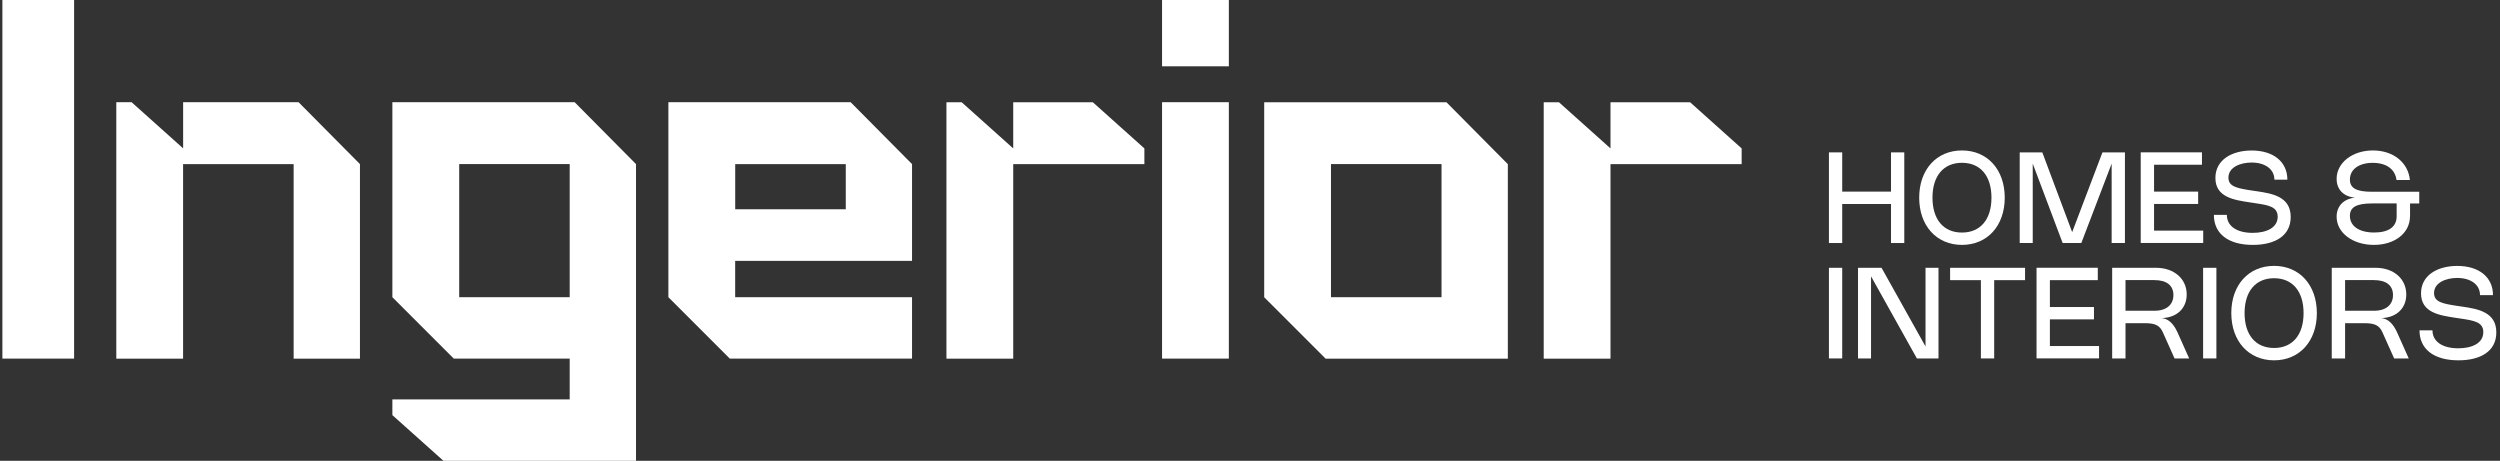
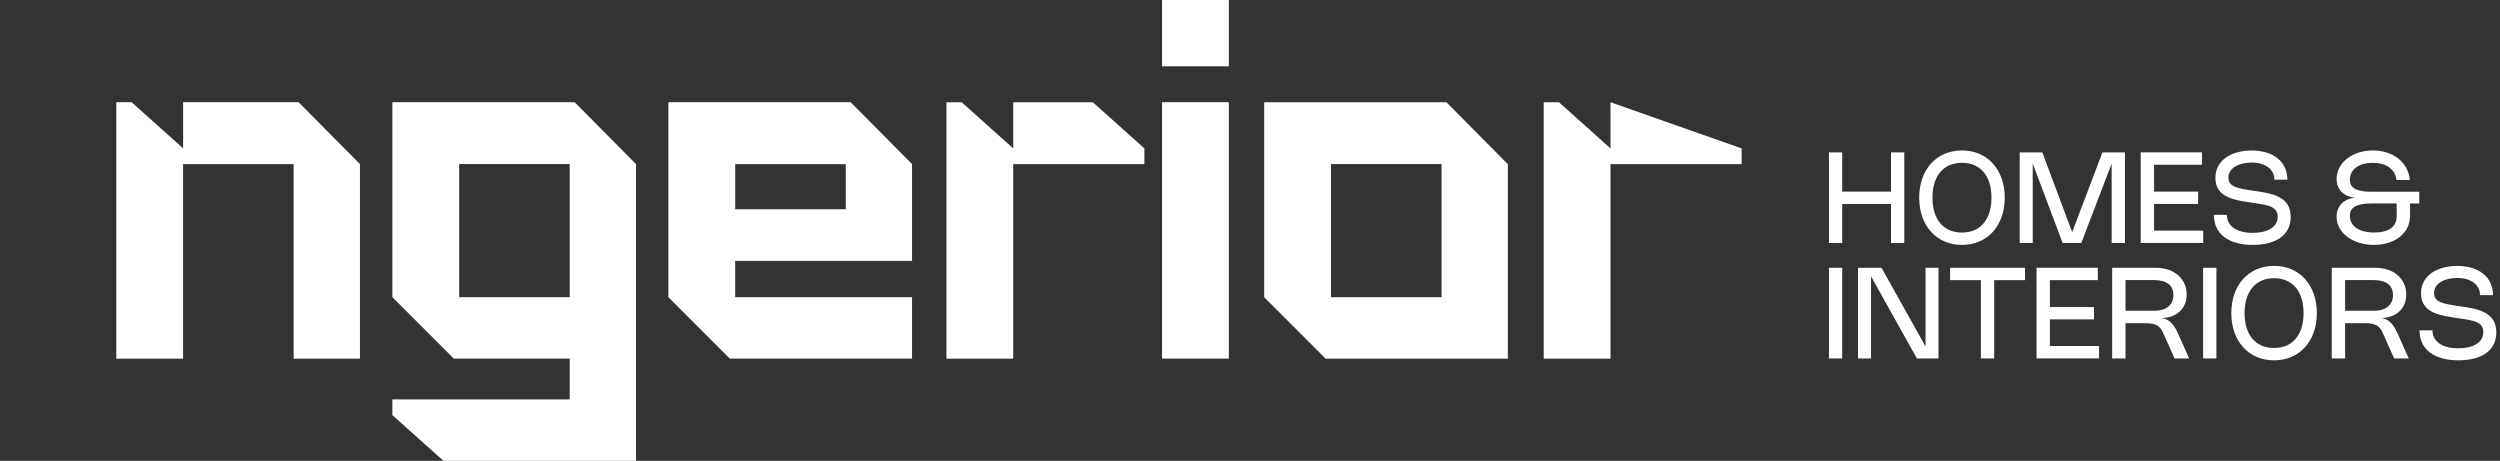
<svg xmlns="http://www.w3.org/2000/svg" width="217" height="40" viewBox="0 0 217 40" fill="none">
  <rect x="0" y="0" width="217" height="40" fill="#333333" stroke="none" />
-   <path d="M0.208 31.126V0H6.432V31.126H0.208Z" fill="white" />
  <path d="M10.1 8.87H11.421L15.896 12.878V8.87H25.914L31.244 14.244V31.13H25.488V14.244H15.892V31.13H10.095V8.874L10.1 8.87Z" fill="white" />
  <path d="M55.206 14.244V40H38.493L34.058 36.033V34.666H49.45V31.126H39.387L34.058 25.797V8.87H49.877L55.206 14.244ZM49.45 25.797V14.24H39.859V25.797H49.45Z" fill="white" />
  <path d="M58.016 25.797V8.87H73.835L79.165 14.244V22.642H63.813V25.797H79.165V31.126H63.345L58.016 25.797ZM63.817 14.244V18.166H73.413V14.244H63.817Z" fill="white" />
  <path d="M99.332 12.878V14.244H87.948V31.13H82.151V8.874H83.472L87.948 12.882V8.874H94.857L99.332 12.882V12.878Z" fill="white" />
  <path d="M100.867 0H106.663V5.756H100.867V0ZM100.867 8.87H106.663V31.126H100.867V8.87Z" fill="white" />
  <path d="M130.88 14.244V31.13H115.061L109.732 25.801V8.874H125.551L130.88 14.249V14.244ZM125.125 25.797V14.24H115.529V25.797H125.125Z" fill="white" />
-   <path d="M151.175 12.878V14.244H139.791V31.13H133.994V8.874H135.315L139.791 12.882V8.874H146.7L151.175 12.882V12.878Z" fill="white" />
+   <path d="M151.175 12.878V14.244H139.791V31.13H133.994V8.874H135.315L139.791 12.882V8.874L151.175 12.882V12.878Z" fill="white" />
  <path d="M165.292 21.094H164.14V17.708H159.904V21.094H158.751V13.227H159.904V16.632H164.14V13.227H165.292V21.094Z" fill="white" />
  <path d="M170.299 13.059C172.505 13.059 174.012 14.721 174.012 17.158C174.012 19.596 172.505 21.257 170.299 21.257C168.093 21.257 166.586 19.596 166.586 17.158C166.586 14.721 168.089 13.059 170.299 13.059ZM170.299 20.186C171.897 20.186 172.859 19.051 172.859 17.158C172.859 15.265 171.897 14.131 170.299 14.131C168.701 14.131 167.739 15.265 167.739 17.158C167.739 19.051 168.697 20.186 170.299 20.186Z" fill="white" />
  <path d="M184.444 13.227V21.094H183.291V14.203L180.658 21.094H179.037L176.441 14.199V21.094H175.311V13.227H177.272L179.864 20.15L182.492 13.227H184.448H184.444Z" fill="white" />
  <path d="M191.13 13.227V14.299H186.972V16.632H190.799V17.703H186.972V20.018H191.239V21.089H185.814V13.223H191.13V13.227Z" fill="white" />
  <path d="M198.547 15.597H197.417C197.417 14.684 196.609 14.108 195.438 14.108C194.457 14.108 193.427 14.517 193.427 15.42C193.427 16.214 194.217 16.346 195.46 16.537L195.869 16.596C197.203 16.795 198.833 17.049 198.833 18.833C198.833 20.468 197.471 21.257 195.547 21.257C193.431 21.257 192.165 20.304 192.165 18.652H193.291C193.291 19.632 194.158 20.213 195.528 20.213C196.709 20.213 197.703 19.782 197.703 18.811C197.703 17.939 196.899 17.808 195.778 17.64L195.265 17.562C193.917 17.358 192.297 17.122 192.297 15.447C192.297 13.872 193.726 13.064 195.442 13.064C197.322 13.064 198.543 14.031 198.543 15.601L198.547 15.597Z" fill="white" />
  <path d="M209.187 18.774C209.187 20.222 207.88 21.257 206.051 21.257C204.221 21.257 202.819 20.209 202.819 18.811C202.819 17.88 203.441 17.249 204.426 17.158C203.427 17.068 202.819 16.459 202.819 15.524C202.819 14.126 204.189 13.059 205.969 13.059C207.748 13.059 209.037 14.117 209.178 15.624H208.016C207.898 14.684 207.14 14.135 205.951 14.135C204.761 14.135 203.972 14.698 203.972 15.583C203.972 16.332 204.53 16.645 205.896 16.645H209.991V17.662H209.192V18.779L209.187 18.774ZM205.896 17.658C204.544 17.658 203.972 17.98 203.972 18.733C203.972 19.632 204.78 20.182 206.073 20.182C207.367 20.182 208.03 19.669 208.03 18.774V17.653H205.892L205.896 17.658Z" fill="white" />
  <path d="M159.904 31.112H158.751V23.245H159.904V31.112Z" fill="white" />
  <path d="M168.261 31.112H166.386L162.406 23.985V31.112H161.275V23.245H163.318L167.135 30.073V23.245H168.261V31.112Z" fill="white" />
  <path d="M175.769 24.317H173.095V31.112H171.942V24.317H169.269V23.245H175.774V24.317H175.769Z" fill="white" />
  <path d="M182.088 23.246V24.317H177.93V26.65H181.756V27.721H177.93V30.036H182.197V31.108H176.772V23.241H182.088V23.246Z" fill="white" />
  <path d="M183.336 31.112V23.245H187.145C188.711 23.245 189.805 24.199 189.805 25.561C189.805 26.773 188.942 27.576 187.626 27.612C188.207 27.658 188.661 28.084 189.006 28.847L190.018 31.112H188.751L187.739 28.852C187.471 28.257 187.095 28.053 186.187 28.053H184.494V31.112H183.341H183.336ZM186.995 26.977C188.03 26.977 188.652 26.464 188.652 25.615C188.652 24.766 188.057 24.312 186.99 24.312H184.494V26.972H186.995V26.977Z" fill="white" />
  <path d="M192.383 31.112H191.23V23.245H192.383V31.112Z" fill="white" />
  <path d="M197.39 23.078C199.596 23.078 201.103 24.739 201.103 27.177C201.103 29.614 199.596 31.276 197.39 31.276C195.184 31.276 193.677 29.614 193.677 27.177C193.677 24.739 195.179 23.078 197.39 23.078ZM197.39 30.204C198.987 30.204 199.95 29.07 199.95 27.177C199.95 25.284 198.987 24.149 197.39 24.149C195.792 24.149 194.829 25.284 194.829 27.177C194.829 29.07 195.787 30.204 197.39 30.204Z" fill="white" />
  <path d="M202.396 31.112V23.245H206.205C207.771 23.245 208.865 24.199 208.865 25.561C208.865 26.773 208.002 27.576 206.686 27.612C207.267 27.658 207.721 28.084 208.066 28.847L209.078 31.112H207.812L206.799 28.852C206.532 28.257 206.155 28.053 205.247 28.053H203.554V31.112H202.401H202.396ZM206.055 26.977C207.09 26.977 207.712 26.464 207.712 25.615C207.712 24.766 207.117 24.312 206.05 24.312H203.554V26.972H206.055V26.977Z" fill="white" />
  <path d="M216.396 25.615H215.265C215.265 24.703 214.457 24.126 213.286 24.126C212.306 24.126 211.275 24.535 211.275 25.438C211.275 26.232 212.065 26.364 213.309 26.555L213.717 26.614C215.052 26.813 216.681 27.068 216.681 28.852C216.681 30.486 215.32 31.276 213.395 31.276C211.28 31.276 210.013 30.322 210.013 28.67H211.139C211.139 29.651 212.006 30.232 213.377 30.232C214.557 30.232 215.551 29.8 215.551 28.829C215.551 27.957 214.748 27.826 213.627 27.658L213.114 27.581C211.765 27.376 210.145 27.14 210.145 25.465C210.145 23.89 211.575 23.082 213.291 23.082C215.17 23.082 216.391 24.049 216.391 25.62L216.396 25.615Z" fill="white" />
</svg>